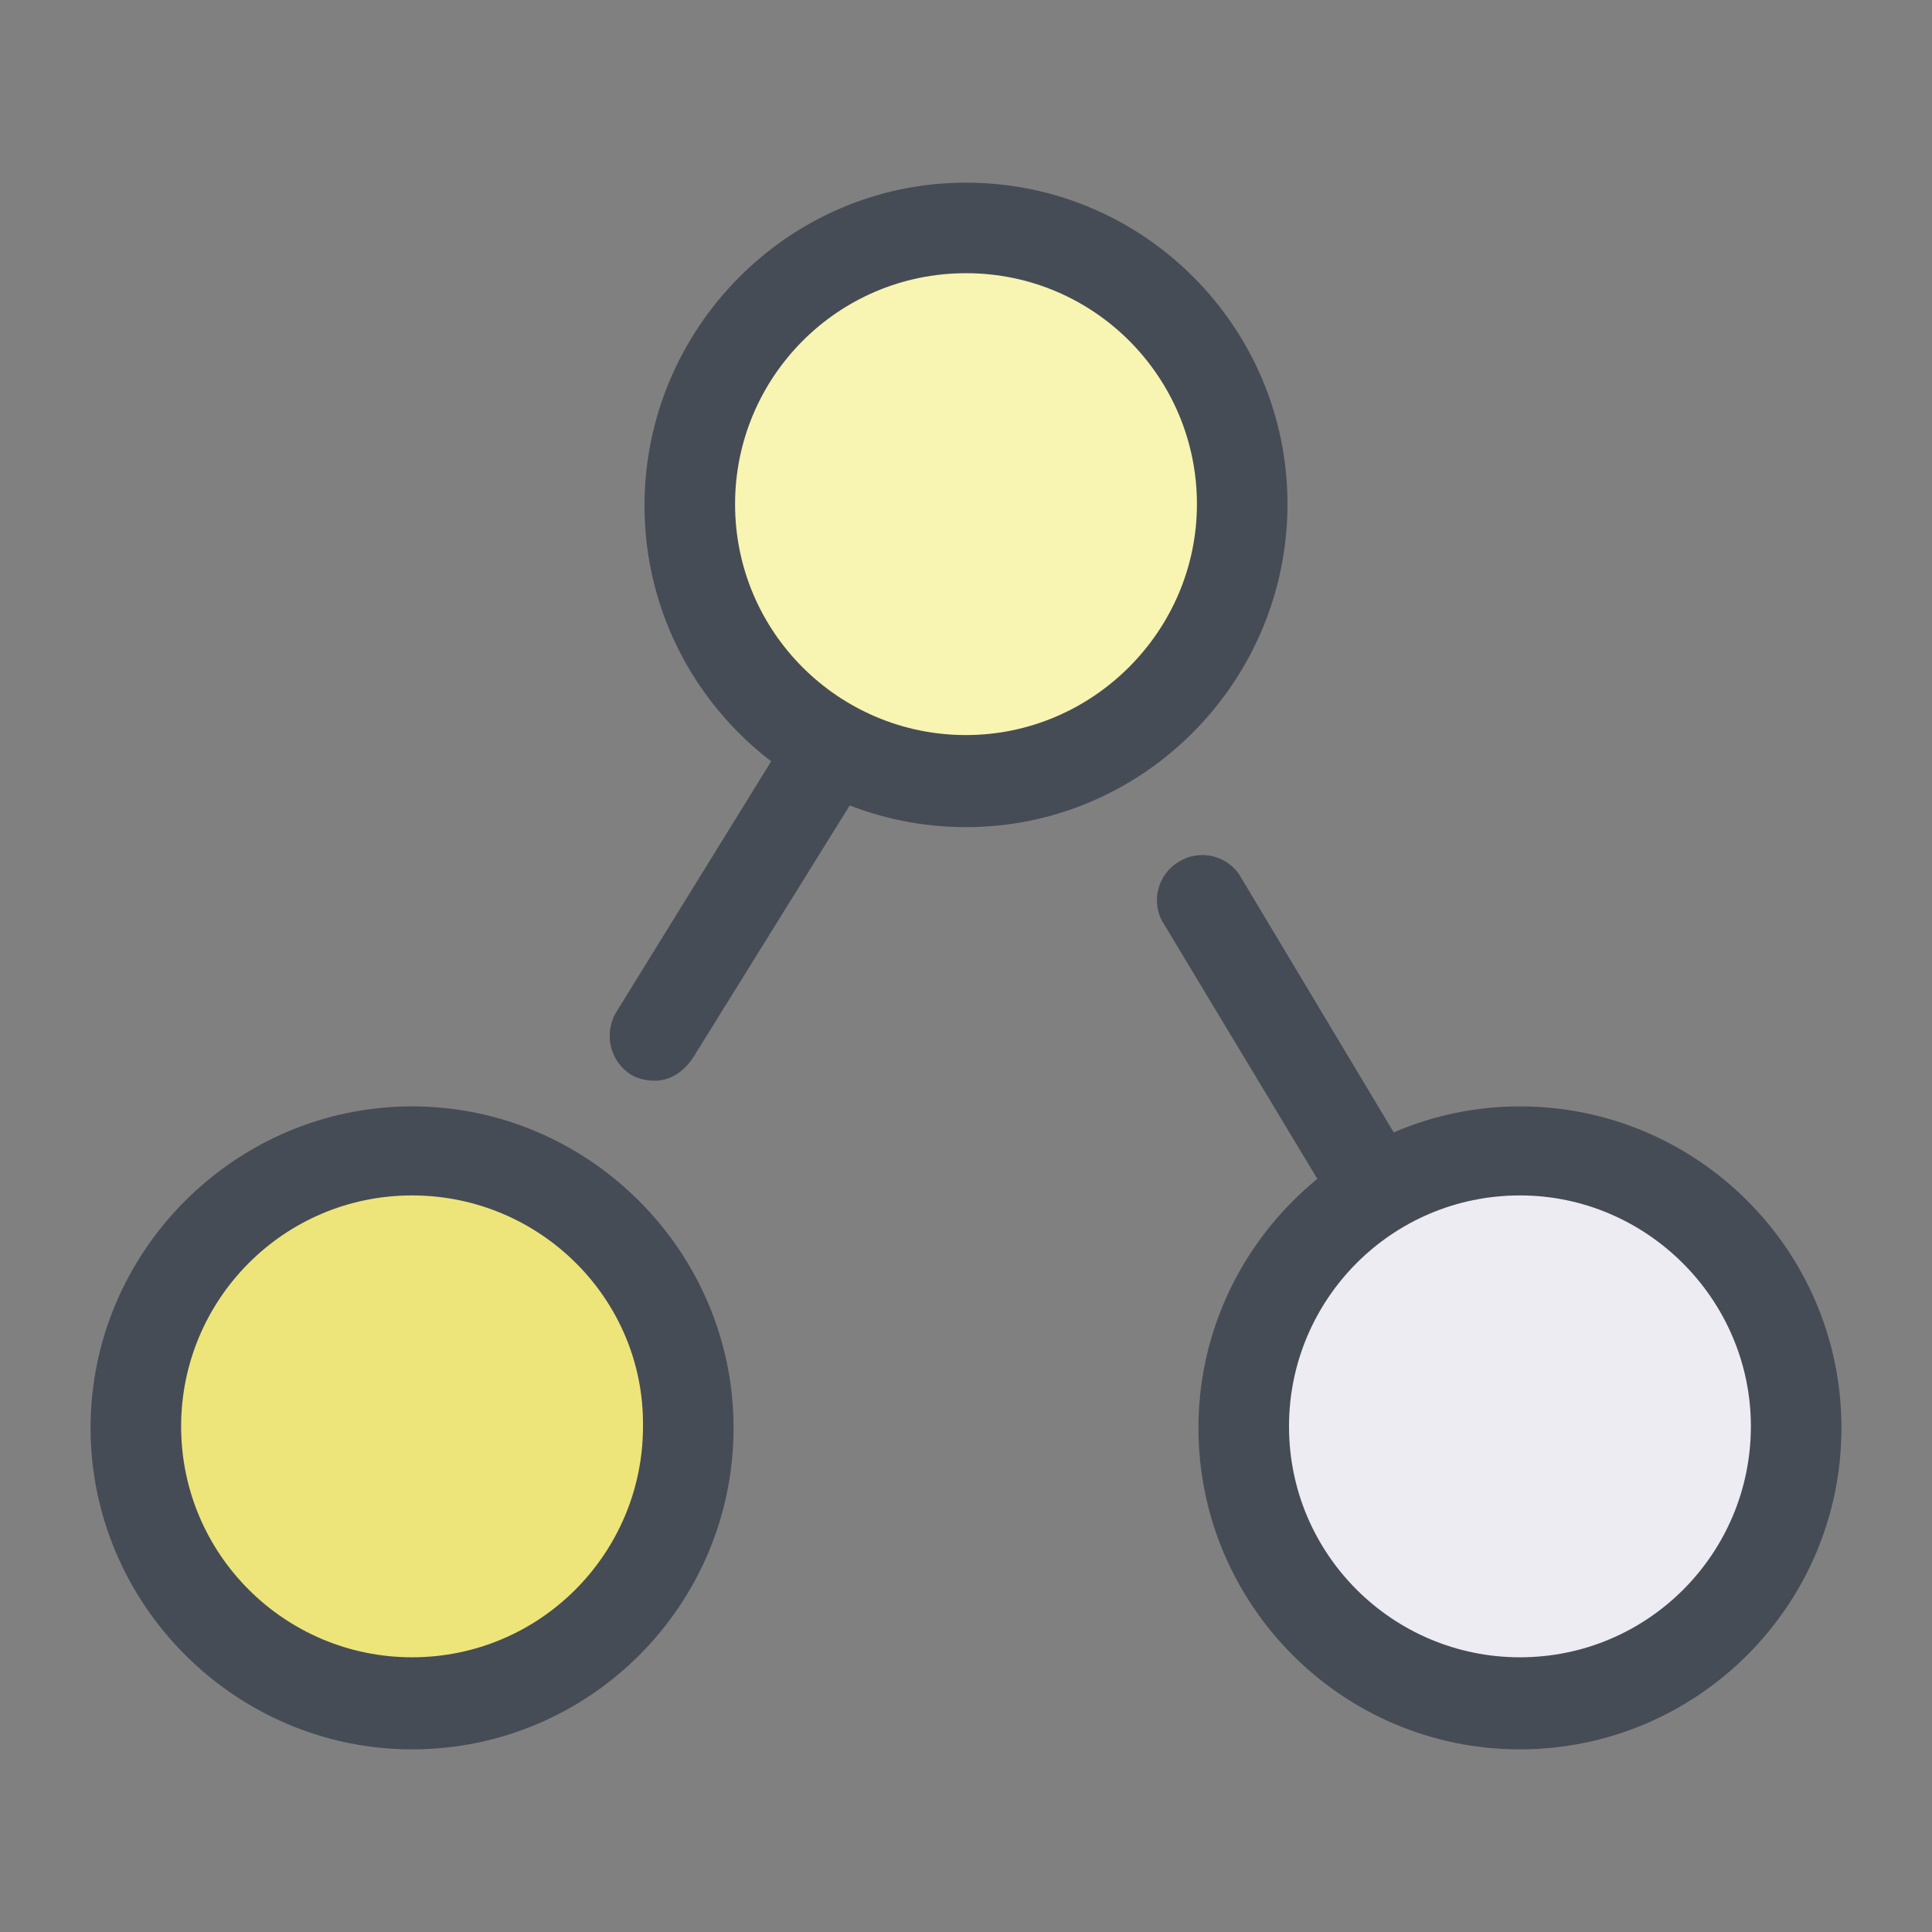
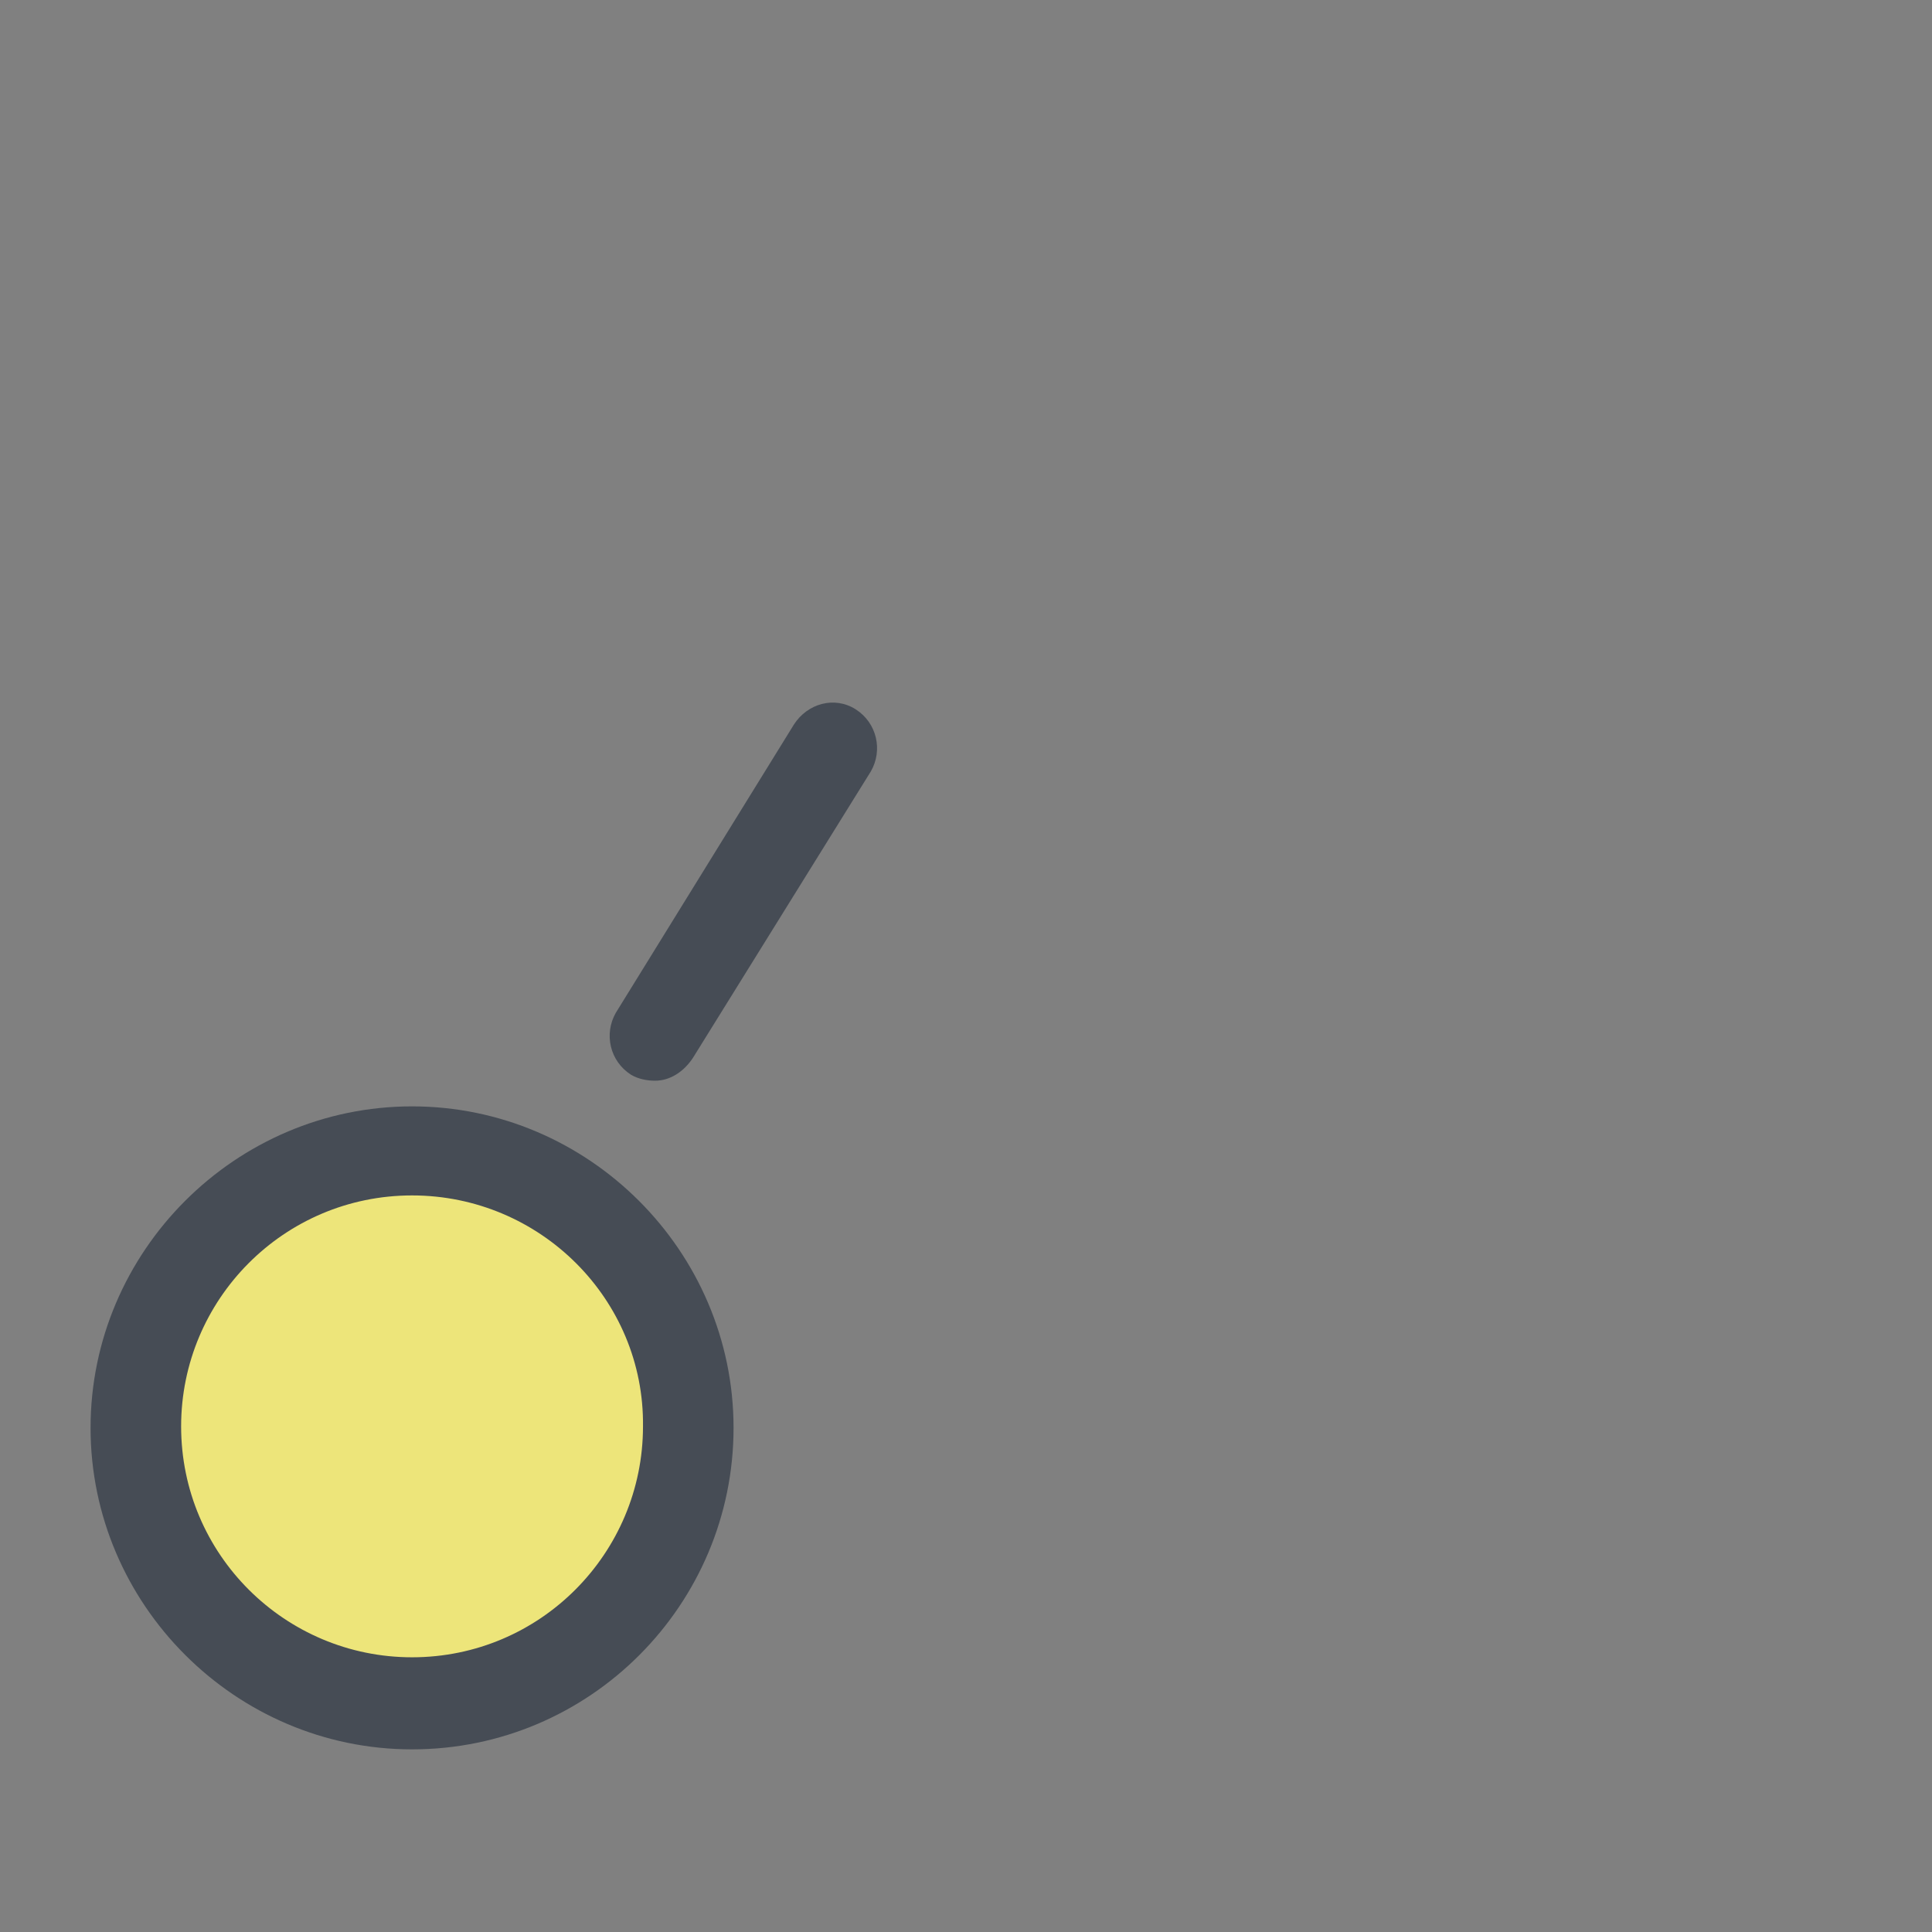
<svg xmlns="http://www.w3.org/2000/svg" version="1.1" id="Слой_1" x="0px" y="0px" viewBox="0 0 128 128" enable-background="new 0 0 128 128" xml:space="preserve" width="128px" height="128px">
  <rect x="0" y="0" width="128" height="128" fill="#808080" stroke="none" />
  <g>
    <g>
      <g>
        <g>
-           <circle fill="#EDECF2" cx="100.7" cy="94.6" r="18.3" />
-         </g>
+           </g>
      </g>
      <g>
        <g>
          <circle fill="#EDE57A" cx="27.3" cy="94.6" r="18.3" />
        </g>
      </g>
      <g>
        <g>
          <g>
-             <circle fill="#F8F4B2" cx="64" cy="33.4" r="18.3" />
-           </g>
+             </g>
        </g>
      </g>
    </g>
    <g>
      <g>
        <path fill="#464C55" d="M27.3,115.9C15.6,115.9,6,106.3,6,94.6s9.6-21.3,21.3-21.3s21.3,9.6,21.3,21.3S39.1,115.9,27.3,115.9z      M27.3,79.2c-8.5,0-15.3,6.9-15.3,15.3c0,8.5,6.9,15.3,15.3,15.3c8.5,0,15.3-6.9,15.3-15.3C42.7,86.1,35.8,79.2,27.3,79.2z" />
      </g>
    </g>
    <g>
      <g>
-         <path fill="#464C55" d="M100.7,115.9c-11.8,0-21.3-9.6-21.3-21.3s9.6-21.3,21.3-21.3S122,82.8,122,94.6S112.4,115.9,100.7,115.9z      M100.7,79.2c-8.5,0-15.3,6.9-15.3,15.3c0,8.5,6.9,15.3,15.3,15.3c8.5,0,15.3-6.9,15.3-15.3S109.1,79.2,100.7,79.2z" />
-       </g>
+         </g>
    </g>
    <g>
      <g>
-         <path fill="#464C55" d="M64,54.8c-11.8,0-21.3-9.6-21.3-21.3S52.2,12.1,64,12.1s21.3,9.6,21.3,21.3S75.8,54.8,64,54.8z M64,18.1     c-8.5,0-15.3,6.9-15.3,15.3c0,8.5,6.9,15.3,15.3,15.3s15.3-6.9,15.3-15.3S72.5,18.1,64,18.1z" />
-       </g>
+         </g>
    </g>
    <g>
      <g>
-         <path fill="#464C55" d="M91.2,81.8c-1,0-2-0.5-2.6-1.5L77.1,61.2c-0.9-1.4-0.4-3.3,1-4.1c1.4-0.9,3.3-0.4,4.1,1l11.5,19.2     c0.9,1.4,0.4,3.3-1,4.1C92.3,81.7,91.8,81.8,91.2,81.8z" />
-       </g>
+         </g>
    </g>
    <g>
      <g>
        <path fill="#464C55" d="M43.4,71.6c-0.5,0-1.1-0.1-1.6-0.4c-1.4-0.9-1.8-2.7-1-4.1L52.6,48c0.9-1.4,2.7-1.9,4.1-1     c1.4,0.9,1.8,2.7,1,4.1l-11.8,19C45.3,71,44.4,71.6,43.4,71.6z" />
      </g>
    </g>
  </g>
</svg>